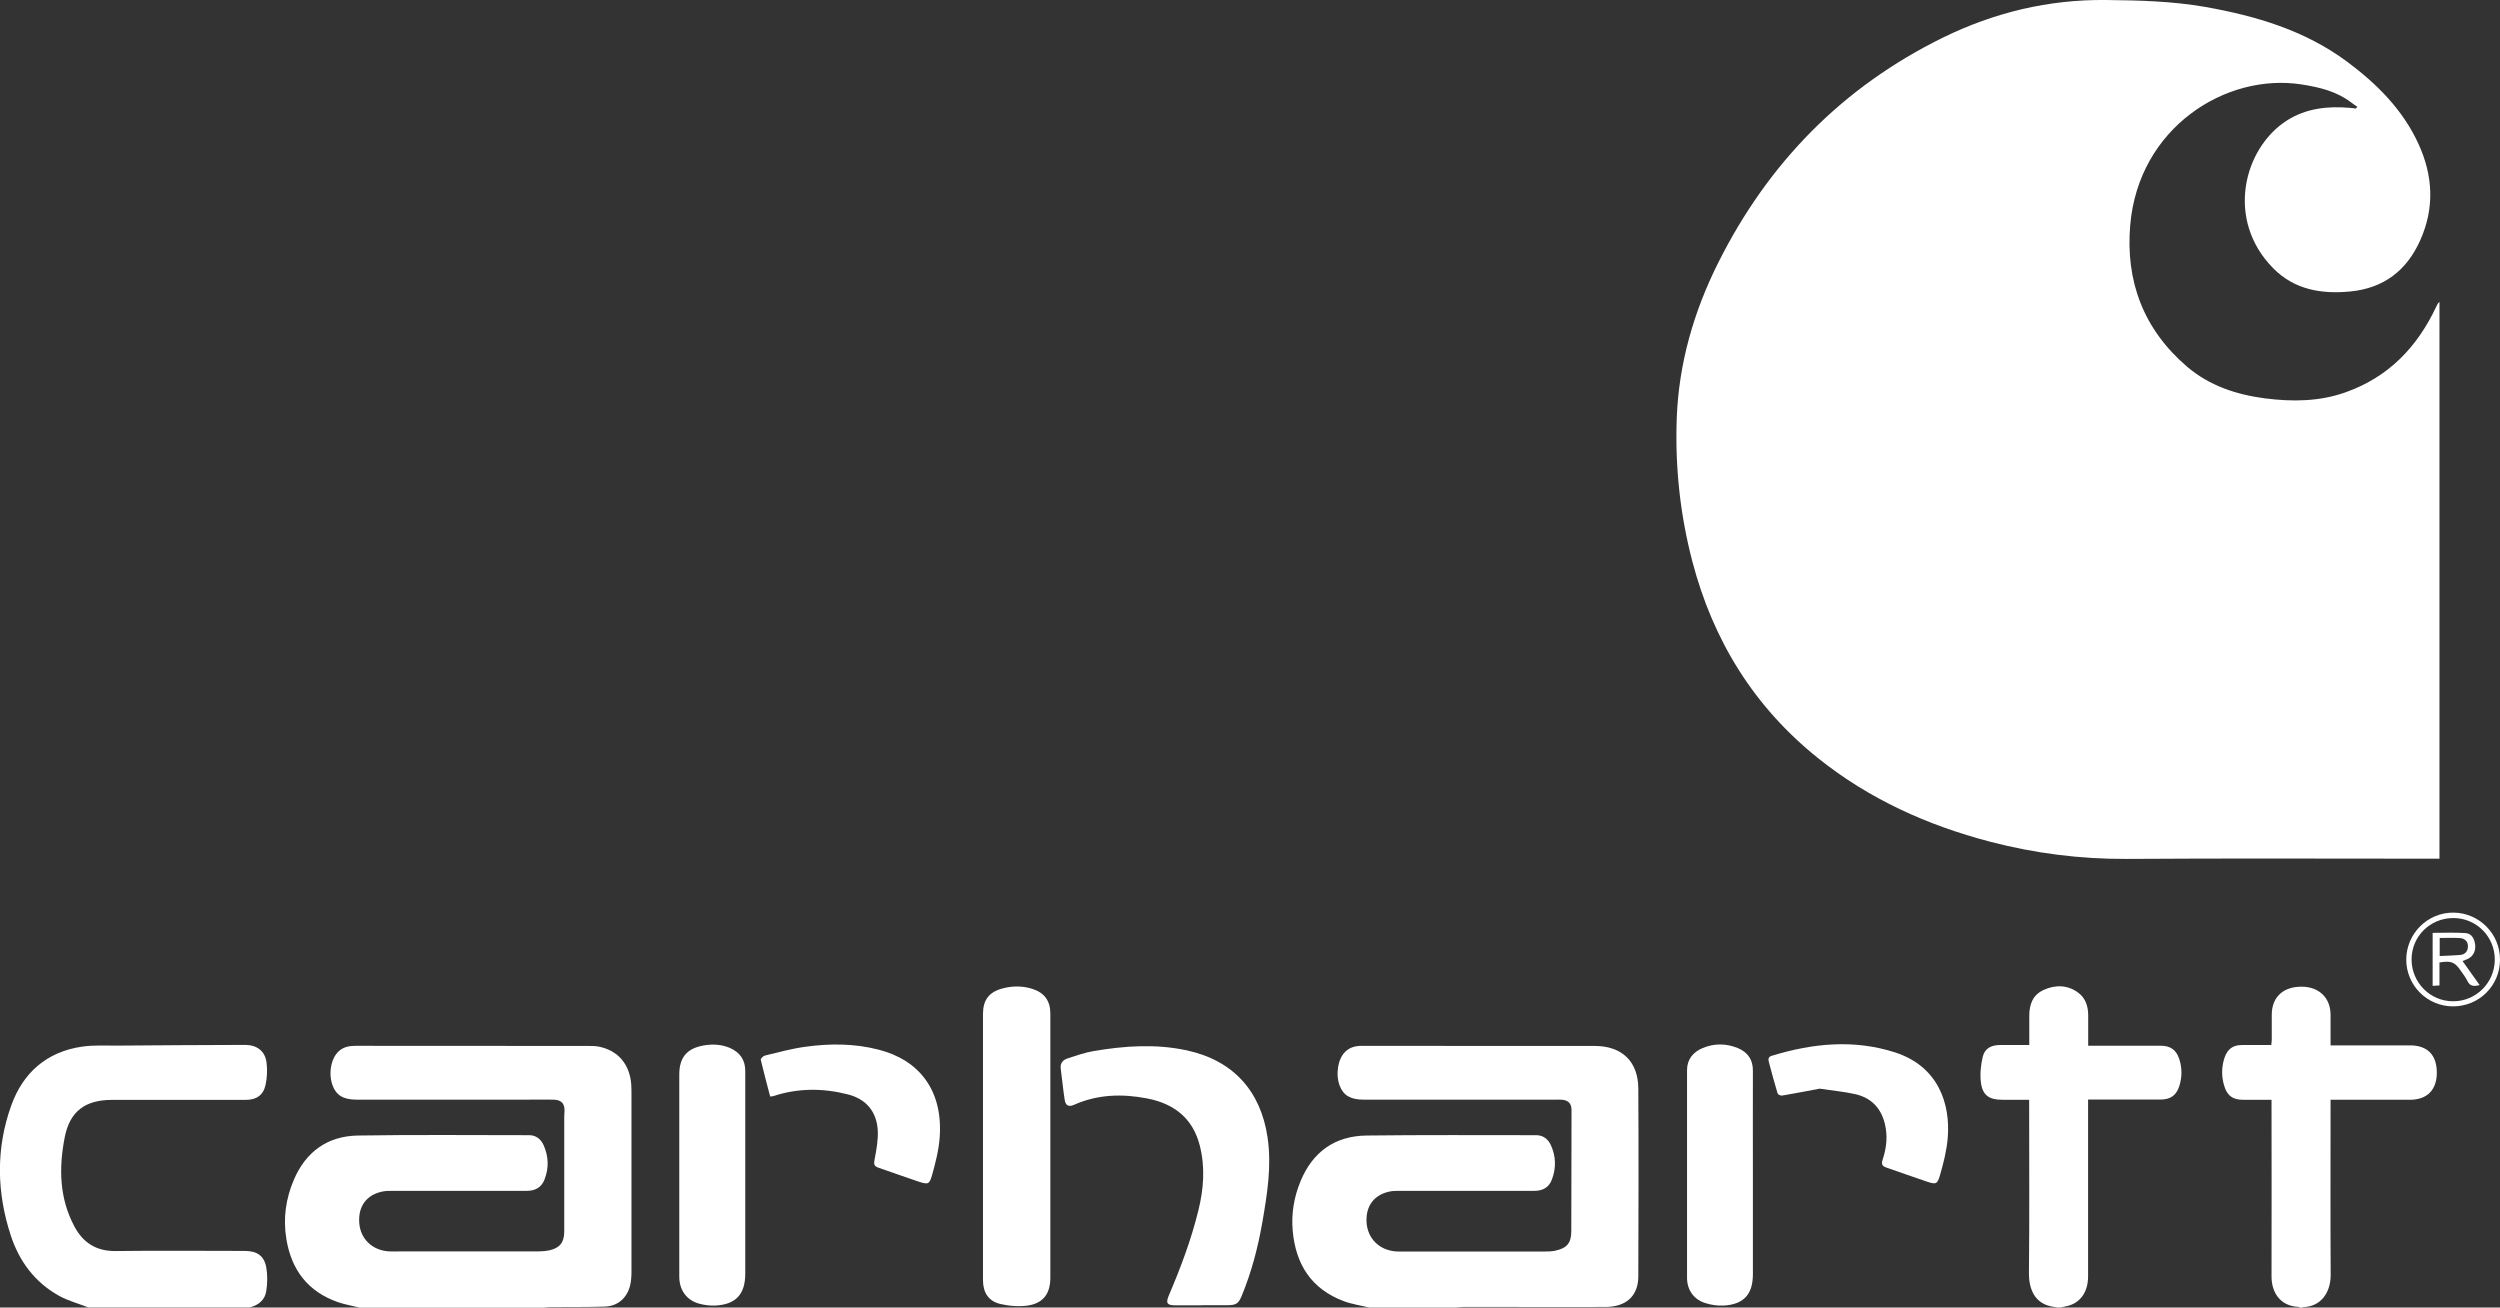
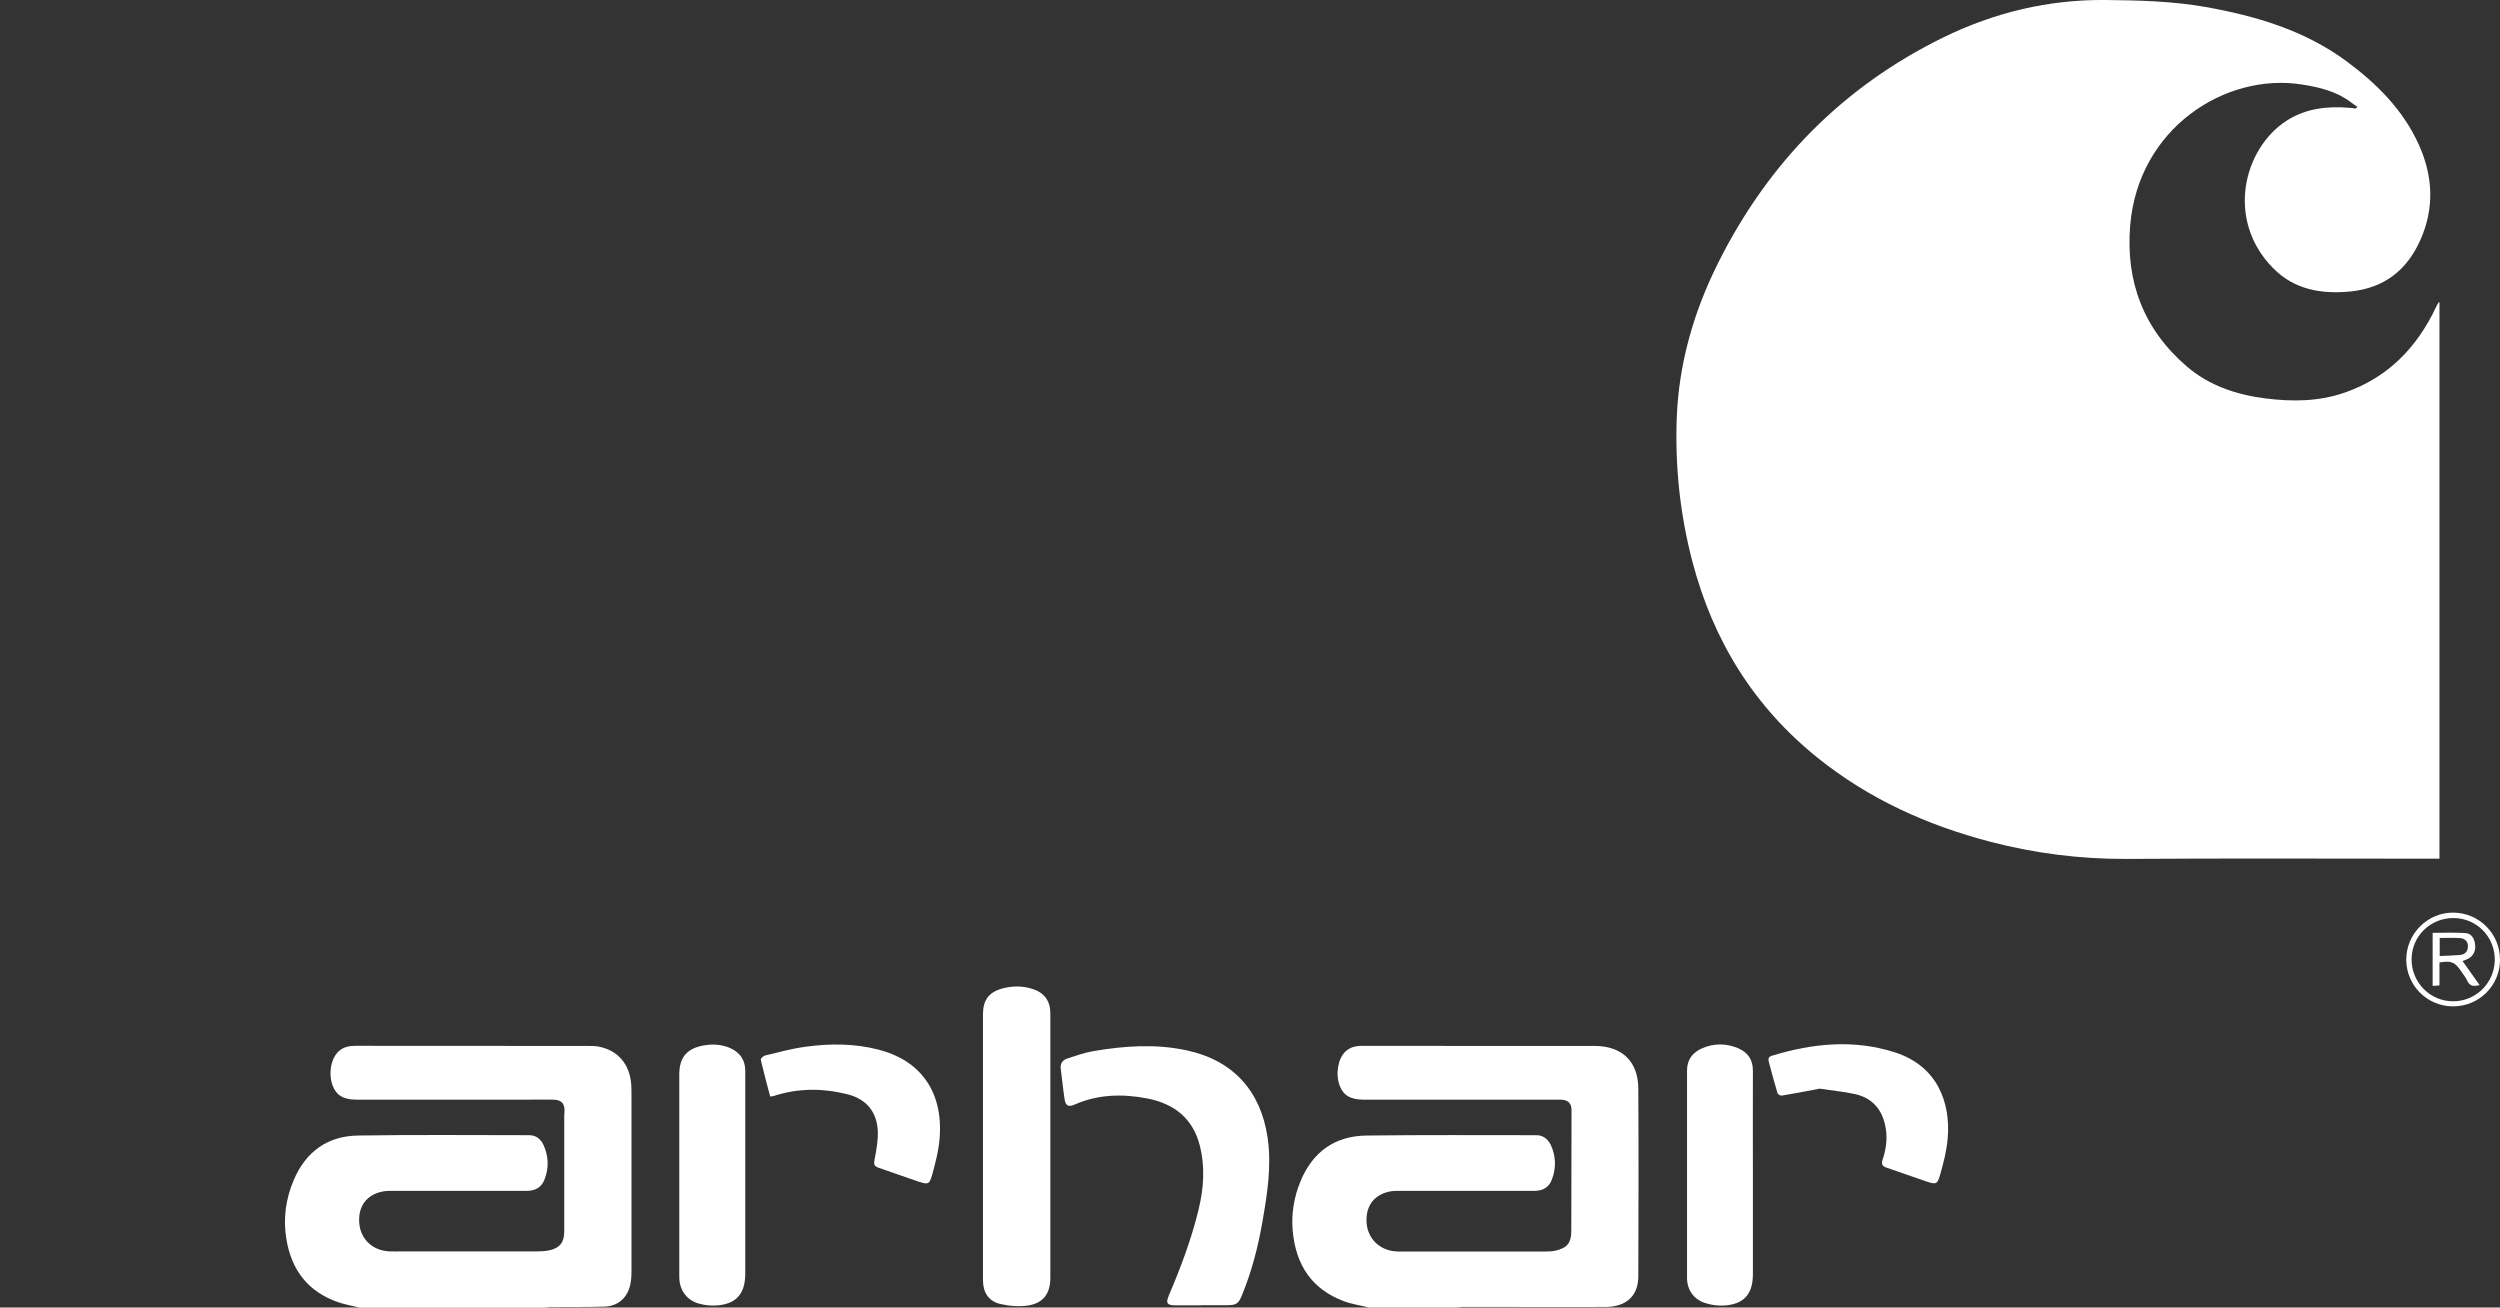
<svg xmlns="http://www.w3.org/2000/svg" id="Layer_2" viewBox="0 0 216 112.97">
  <rect x="0" y="0" width="216" height="112.97" fill="#333333" stroke="none" />
  <defs>
    <style>.cls-1{fill:#fff;stroke-width:0px;}</style>
  </defs>
  <g id="Layer_1-2">
    <g id="_5UUXOe.tif">
      <path class="cls-1" d="M31.05,112.97c-.6-.15-1.22-.25-1.81-.45-2.62-.9-4.06-2.78-4.5-5.48-.29-1.77-.05-3.47.65-5.11,1.04-2.43,2.92-3.78,5.54-3.82,4.93-.08,9.87-.03,14.8-.03.61,0,1.02.37,1.25.89.42.96.45,1.95.07,2.93-.26.69-.8.99-1.54.99-3.86,0-7.73,0-11.59,0-.29,0-.6,0-.88.06-1.38.28-2.11,1.29-2,2.72.1,1.38,1.14,2.37,2.57,2.45.36.02.72,0,1.09,0,3.95,0,7.89,0,11.84,0,.31,0,.63-.03.93-.09.9-.21,1.27-.68,1.28-1.6,0-3.25,0-6.51,0-9.76,0-.2,0-.39.02-.59.05-.71-.24-1.05-.95-1.07-.76-.01-1.51,0-2.27,0-4.92,0-9.83,0-14.75,0-1.13,0-1.76-.38-2.07-1.24-.38-1.06-.12-2.38.58-2.98.41-.35.9-.43,1.42-.43,6.69,0,13.39,0,20.08.01.31,0,.63,0,.93.06,1.66.33,2.68,1.53,2.8,3.29.02.31.02.62.02.94,0,5.08,0,10.16,0,15.24,0,.39-.03.79-.12,1.17-.27,1.08-1.06,1.78-2.18,1.82-1.54.05-3.09.03-4.64.04-.19,0-.39.03-.58.05h-15.99Z" />
      <path class="cls-1" d="M118.29,112.97c-.73-.18-1.49-.29-2.19-.55-2.8-1.05-4.15-3.18-4.41-6.08-.13-1.48.11-2.92.68-4.29,1.05-2.54,2.98-3.91,5.71-3.94,4.88-.06,9.77-.03,14.65-.03.61,0,1.03.35,1.27.87.44.97.46,1.98.08,2.97-.25.67-.78.97-1.51.97-3.86,0-7.73,0-11.59,0-.3,0-.6,0-.88.05-1.37.27-2.11,1.25-2.03,2.66.08,1.39,1.08,2.4,2.5,2.52.18.02.36.01.54.01,4.14,0,8.29,0,12.43,0,.28,0,.56-.01.83-.07,1.03-.22,1.39-.67,1.39-1.71,0-3.48.02-6.97.02-10.45,0-.53-.26-.83-.79-.88-.2-.02-.39-.01-.59-.01-5.53,0-11.05,0-16.58,0-1.12,0-1.74-.36-2.06-1.18-.39-.99-.17-2.35.47-2.96.4-.39.89-.51,1.44-.51,4.32,0,8.65,0,12.97.01,2.38,0,4.77,0,7.15,0,2.34,0,3.75,1.34,3.76,3.68.03,5.41.02,10.82,0,16.22,0,1.68-1.03,2.64-2.82,2.65-2.8.02-5.59,0-8.39,0-1.32,0-2.63,0-3.95,0-.18,0-.36.03-.53.05h-7.6Z" />
-       <path class="cls-1" d="M7.66,112.97c-.87-.34-1.79-.58-2.59-1.03-2.07-1.16-3.41-2.97-4.14-5.2-1.22-3.73-1.29-7.51.04-11.22,1.02-2.84,3.06-4.64,6.11-5.09,1.02-.15,2.07-.08,3.1-.09,3.67-.03,7.33-.05,11-.06,1.01,0,1.73.53,1.85,1.53.08.63.05,1.32-.09,1.94-.2.9-.81,1.28-1.73,1.28-3.85,0-7.7,0-11.54,0-2.3,0-3.64.98-4.08,3.24-.51,2.62-.47,5.24.83,7.68.76,1.43,1.9,2.16,3.58,2.14,3.72-.05,7.43-.01,11.15-.01,1.06,0,1.68.42,1.86,1.44.11.65.1,1.34,0,2-.11.79-.66,1.25-1.44,1.44H7.66Z" />
-       <path class="cls-1" d="M198.72,112.97c-.06-.02-.12-.06-.19-.06-1.64-.1-2.28-1.39-2.27-2.64.02-4.87,0-9.73,0-14.6v-.65c-.85,0-1.67,0-2.49,0-.81,0-1.31-.33-1.56-1.09-.28-.83-.29-1.68-.02-2.52.27-.8.75-1.13,1.58-1.12.8,0,1.61,0,2.47,0,.01-.12.03-.28.04-.43,0-.74,0-1.48,0-2.22.02-1.51,1-2.4,2.59-2.39,1.5.01,2.48.96,2.49,2.41,0,.87,0,1.73,0,2.66.23,0,.4,0,.58,0,2.09,0,4.18,0,6.27,0,1.52,0,2.33.82,2.33,2.36,0,1.49-.84,2.34-2.32,2.34-2.09,0-4.18,0-6.27,0-.18,0-.35,0-.59,0v.62c0,4.83-.02,9.67.01,14.5.01,1.53-.85,2.75-2.34,2.79-.05,0-.09.03-.14.05h-.2Z" />
-       <path class="cls-1" d="M177.7,112.97s-.03-.02-.04-.03c-1.68-.14-2.37-1.3-2.36-2.97.05-4.77.02-9.53.02-14.3,0-.19,0-.39,0-.65-.8,0-1.57,0-2.34,0-1.11,0-1.69-.39-1.83-1.49-.09-.73-.01-1.51.16-2.23.18-.73.74-1.01,1.5-1.01.82,0,1.64,0,2.52,0,0-.83,0-1.68,0-2.53,0-.98.3-1.8,1.24-2.23,1-.45,2.03-.45,2.95.21.65.46.89,1.16.9,1.94,0,.87,0,1.74,0,2.67.23,0,.4,0,.58,0,1.89,0,3.78,0,5.67,0,.85,0,1.36.35,1.62,1.16.25.77.25,1.55,0,2.33-.26.81-.77,1.16-1.62,1.16-1.89,0-3.78,0-5.67,0h-.59c0,.26,0,.47,0,.68,0,4.87,0,9.73,0,14.6,0,1.32-.64,2.26-1.75,2.55-.22.06-.45.09-.67.14h-.3Z" />
      <path class="cls-1" d="M210.73,74.19h-.7c-8.77,0-17.53-.04-26.3.02-4.01.02-7.93-.48-11.8-1.49-5.42-1.42-10.43-3.68-14.83-7.2-5.55-4.44-9.09-10.17-10.88-17.01-1.06-4.05-1.5-8.18-1.35-12.35.17-4.75,1.47-9.24,3.59-13.47,4.32-8.63,10.75-15.19,19.43-19.45C172.31,1.08,176.98-.05,181.94,0c2.88.03,5.75.1,8.6.6,4.39.78,8.6,2.02,12.25,4.73,2.58,1.92,4.81,4.14,6.17,7.11,1.26,2.75,1.4,5.54.14,8.34-1.17,2.6-3.14,4.11-6,4.4-2.51.25-4.86-.14-6.7-2.01-4.13-4.18-2.56-10.36,1.19-12.76,1.67-1.06,3.53-1.26,5.46-1.09.16.01.32.04.49.06.05-.05.09-.1.14-.15-.18-.13-.37-.24-.54-.38-1.26-.96-2.73-1.31-4.25-1.55-6.59-1.04-14.13,3.75-14.84,12.16-.41,4.86,1.16,9,4.9,12.21,1.93,1.65,4.27,2.43,6.76,2.75,2.35.3,4.69.28,6.96-.53,3.69-1.31,6.17-3.89,7.81-7.37.07-.16.14-.31.29-.44v48.11Z" />
      <path class="cls-1" d="M103.83,112.78c-.76,0-1.51,0-2.27,0-.72,0-.86-.18-.57-.86,1.02-2.39,1.93-4.81,2.55-7.34.46-1.86.6-3.73.12-5.61-.6-2.35-2.22-3.61-4.52-4.06-2.15-.42-4.28-.37-6.33.54-.47.21-.74.08-.82-.42-.14-.89-.22-1.79-.34-2.68-.07-.48.18-.77.58-.9.73-.24,1.47-.5,2.22-.63,2.69-.46,5.38-.65,8.08-.07,4,.86,6.4,3.5,6.99,7.54.36,2.46-.03,4.85-.44,7.24-.38,2.2-.94,4.36-1.8,6.44-.27.65-.47.79-1.19.8-.76,0-1.51,0-2.27,0h0Z" />
      <path class="cls-1" d="M84.93,99.05c0-3.81,0-7.63,0-11.44,0-1.21.52-1.9,1.69-2.21.86-.23,1.73-.23,2.58.04,1.04.33,1.55,1.04,1.55,2.13,0,7.61,0,15.22,0,22.83,0,1.37-.62,2.21-1.96,2.4-.77.11-1.61.04-2.38-.14-1.02-.25-1.48-1.01-1.48-2.06,0-3.85,0-7.69,0-11.54Z" />
      <path class="cls-1" d="M151.45,101.41c0,2.89,0,5.79,0,8.68,0,1.74-.79,2.62-2.54,2.71-.53.03-1.09-.06-1.59-.22-.98-.31-1.56-1.14-1.56-2.17,0-5.98,0-11.97,0-17.95,0-.92.51-1.55,1.33-1.9,1.01-.43,2.06-.42,3.07,0,.85.36,1.3,1,1.29,1.96-.01,2.96,0,5.92,0,8.88Z" />
      <path class="cls-1" d="M58.69,101.42c0-2.86,0-5.72,0-8.58,0-1.46.64-2.25,2.09-2.51.77-.14,1.55-.1,2.28.21.86.38,1.33,1.02,1.33,1.99,0,5.84,0,11.67,0,17.51,0,1.79-.82,2.68-2.61,2.76-.45.02-.92-.04-1.36-.16-1.09-.29-1.72-1.17-1.73-2.3,0-2.98,0-5.95,0-8.93Z" />
      <path class="cls-1" d="M66.54,94.73c-.28-1.06-.56-2.11-.81-3.17-.02-.09.21-.32.36-.36,1.16-.28,2.32-.6,3.5-.76,2.11-.29,4.23-.29,6.32.25,3.48.89,5.57,3.48,5.28,7.57-.08,1.1-.36,2.2-.66,3.27-.23.81-.35.82-1.14.57-1.17-.39-2.32-.81-3.49-1.21-.37-.13-.42-.29-.34-.69.16-.83.32-1.68.28-2.52-.09-1.64-1.01-2.73-2.6-3.13-2.14-.54-4.29-.55-6.41.15-.06.02-.13.02-.3.04Z" />
      <path class="cls-1" d="M157.22,94.06c-1.01.19-2.13.41-3.26.6-.12.02-.35-.1-.38-.2-.27-.89-.51-1.8-.75-2.7-.06-.24-.07-.44.25-.54,3.53-1.08,7.09-1.44,10.66-.29,3.73,1.21,4.8,4.44,4.54,7.42-.09,1.07-.36,2.13-.66,3.17-.23.81-.36.83-1.14.57-1.17-.39-2.32-.81-3.49-1.21-.36-.12-.46-.29-.33-.69.34-1.01.45-2.05.19-3.1-.34-1.38-1.2-2.25-2.57-2.56-.96-.21-1.94-.3-3.06-.47Z" />
      <path class="cls-1" d="M211.95,86.95c-2.24,0-4.04-1.8-4.05-4.03,0-2.25,1.84-4.09,4.08-4.07,2.23.02,4.03,1.84,4.02,4.07,0,2.24-1.81,4.03-4.05,4.03ZM211.97,79.32c-2.01,0-3.61,1.58-3.61,3.58,0,1.99,1.61,3.62,3.6,3.61,1.97,0,3.57-1.6,3.59-3.57.02-2-1.58-3.62-3.57-3.62Z" />
      <path class="cls-1" d="M210.77,83.15v1.99c-.21.01-.38.02-.59.04v-4.58c.95,0,1.91-.05,2.86.02.51.04.75.49.81.98.07.55-.15,1-.61,1.24-.16.08-.33.13-.48.19.48.67.97,1.35,1.48,2.08-.5.13-.83.11-1.05-.34-.15-.31-.36-.59-.56-.87-.54-.79-.83-.91-1.88-.74ZM210.78,82.6c.63-.03,1.2-.04,1.77-.09.43-.04.68-.31.68-.76,0-.43-.29-.67-.68-.7-.58-.04-1.16-.01-1.76-.01v1.56Z" />
    </g>
  </g>
</svg>